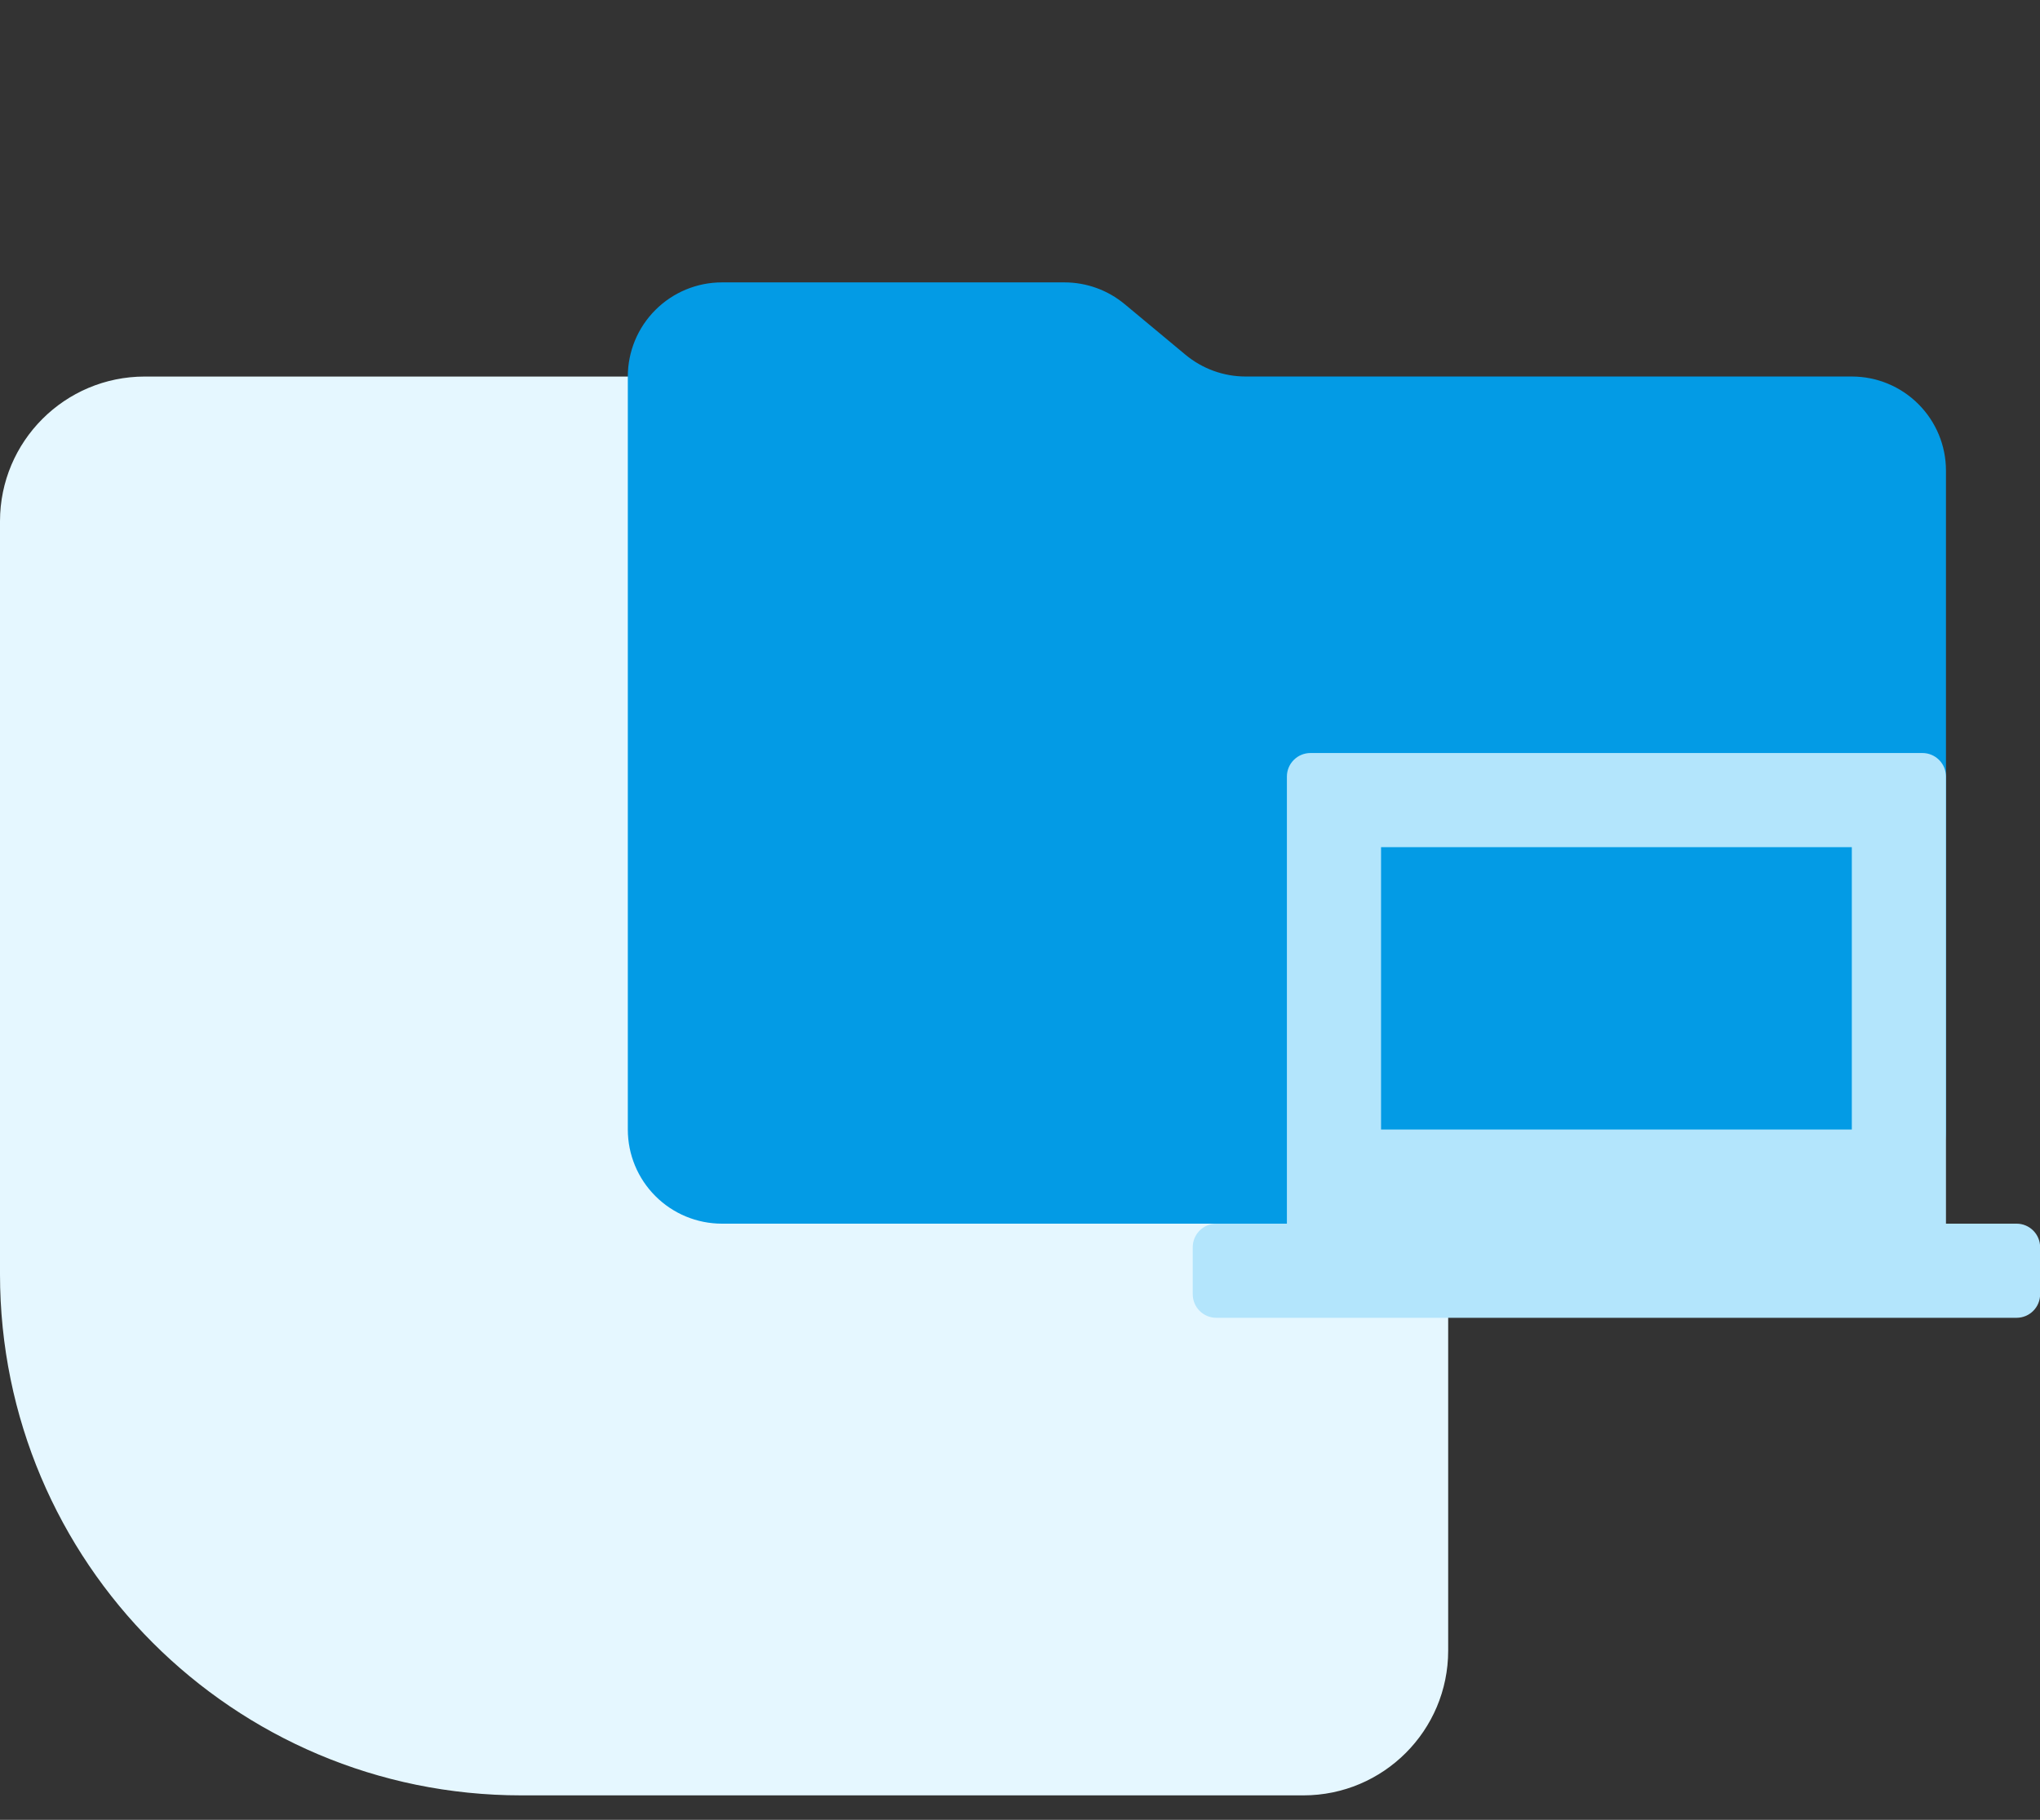
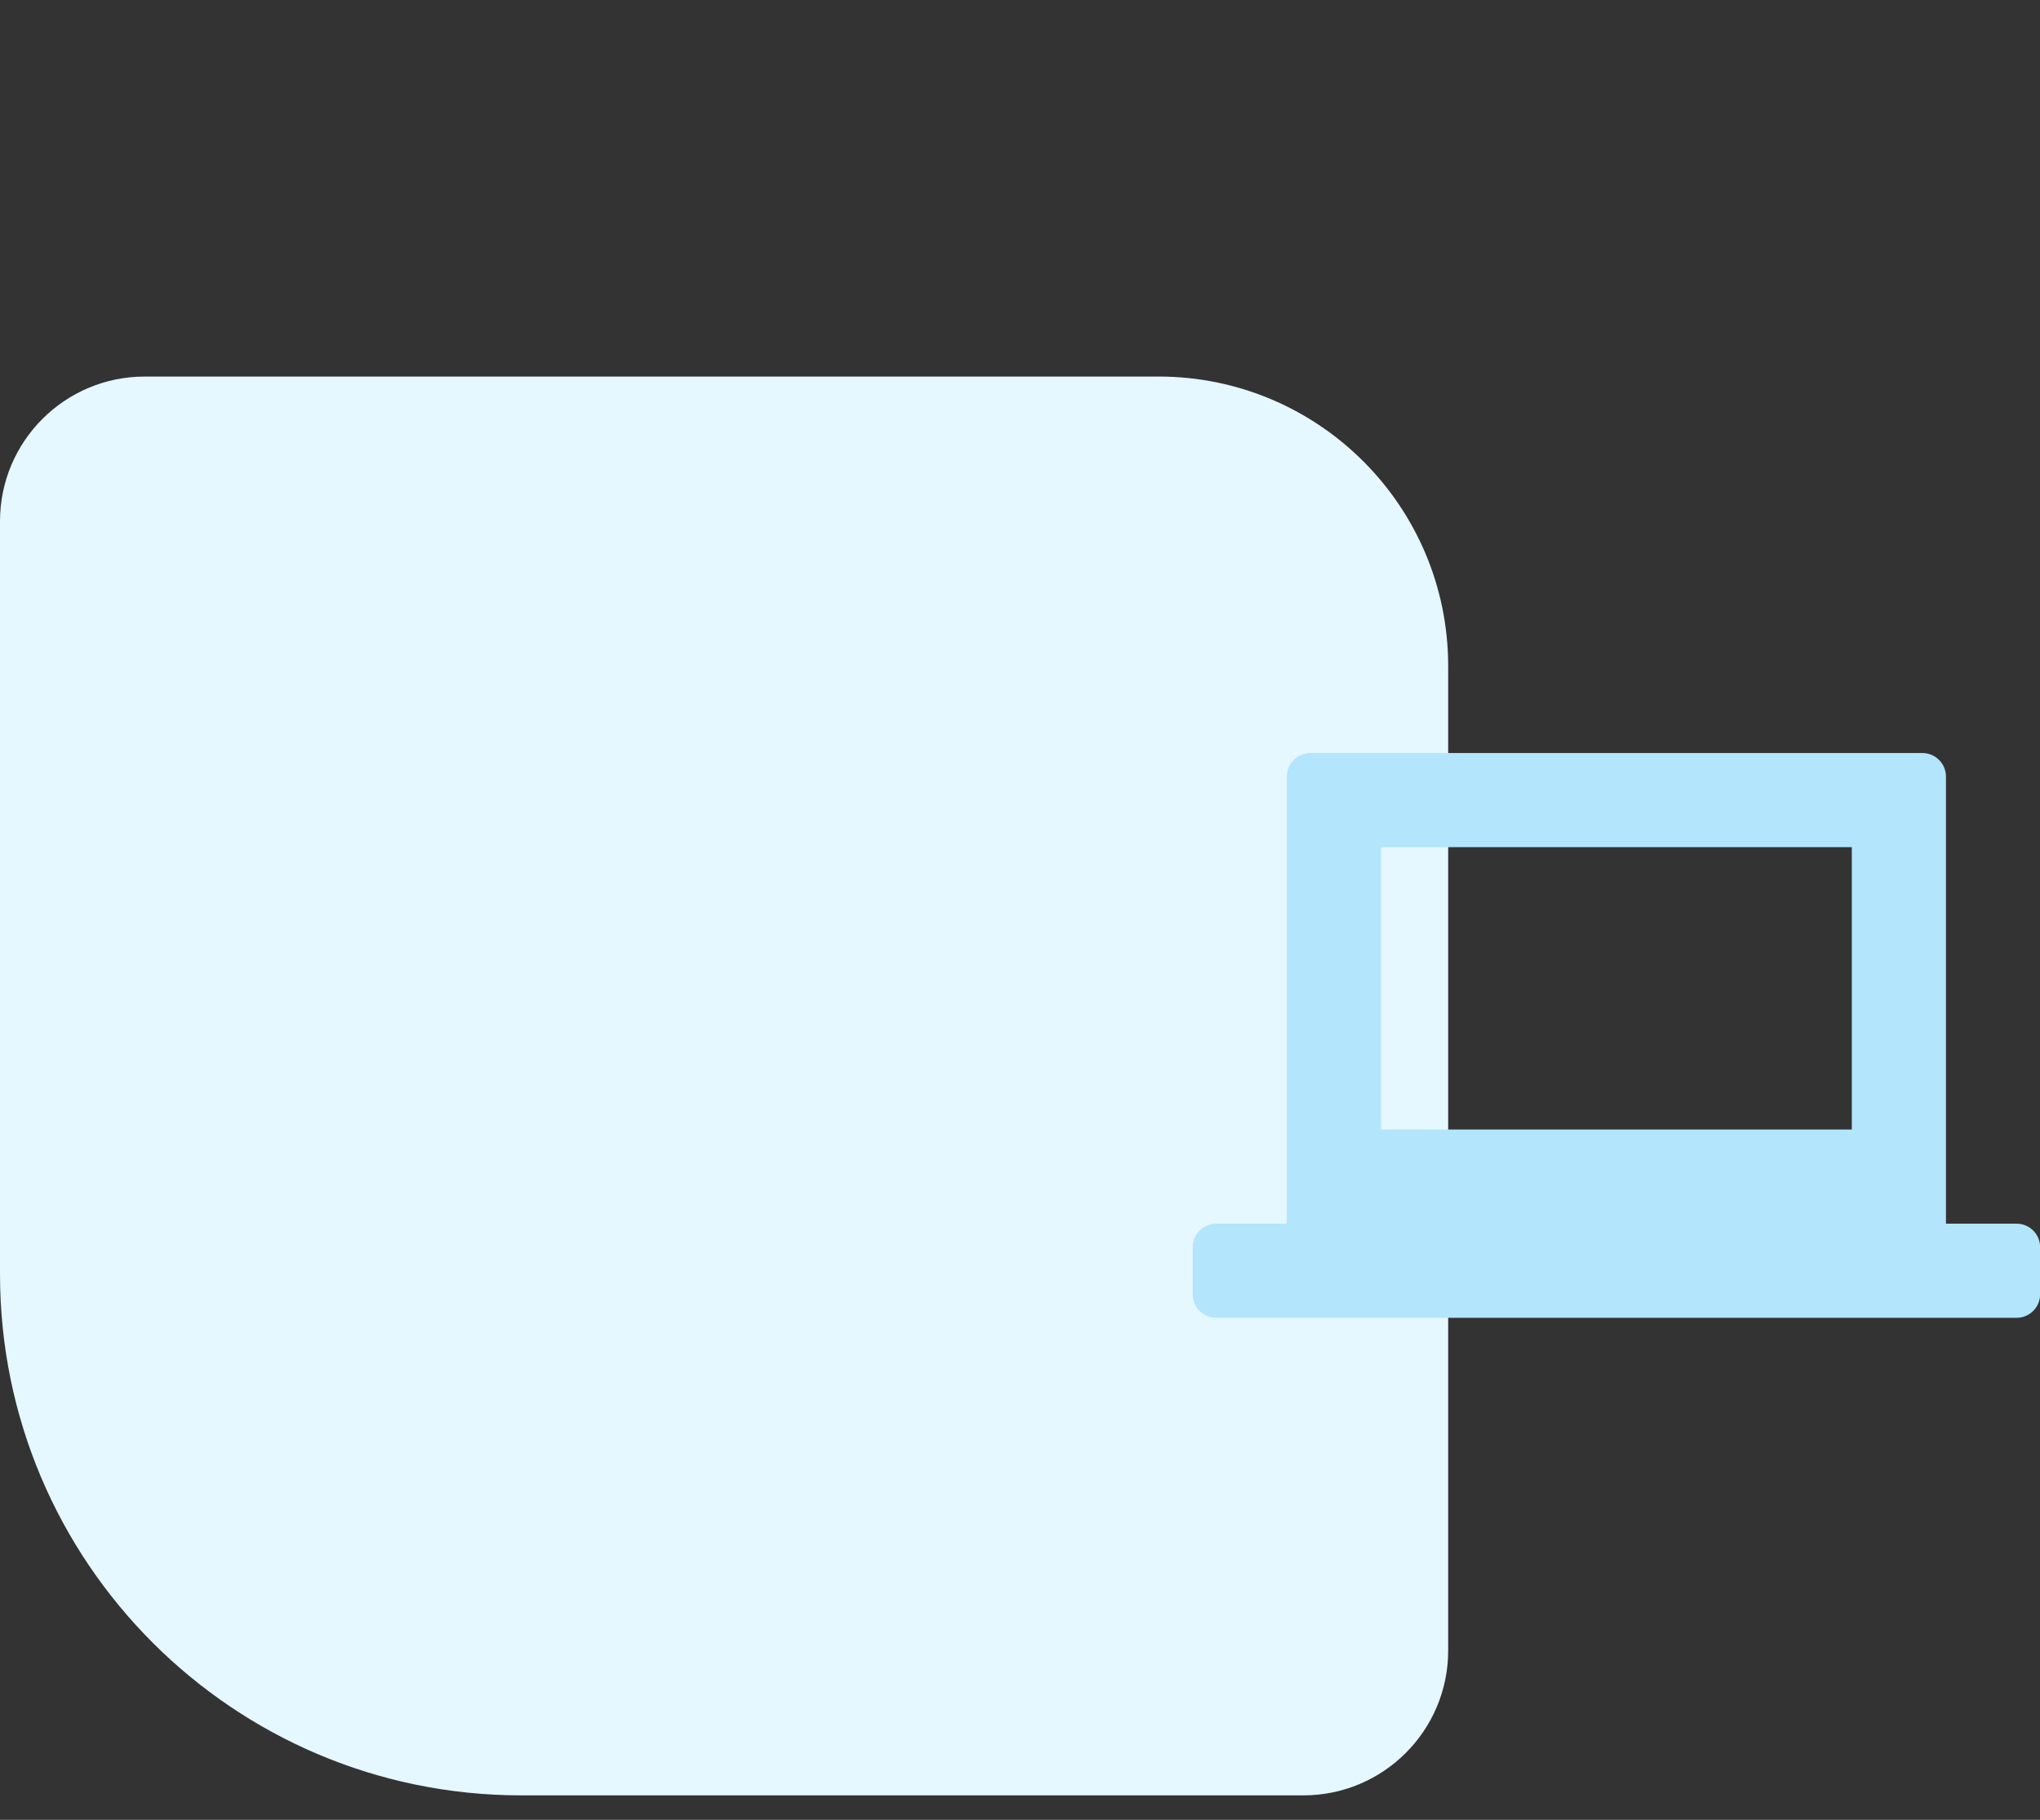
<svg xmlns="http://www.w3.org/2000/svg" width="65" height="58" viewBox="0 0 65 58" fill="none">
  <rect x="0" y="0" width="65" height="58" fill="#333333" stroke="none" />
  <path d="M-1.45222e-06 40.609C-6.50182e-07 49.783 7.437 57.221 16.611 57.221L41.529 57.221C44.077 57.221 46.143 55.155 46.143 52.606L46.143 21.229C46.143 16.132 42.011 12.001 36.914 12.001L4.614 12.001C2.066 12.001 -3.77266e-06 14.066 -3.54987e-06 16.615L-1.45222e-06 40.609Z" fill="#E5F7FF" />
-   <path d="M37.77 11.304L35.838 9.696C35.299 9.247 34.62 9 33.918 9H23.004C22.208 9 21.445 9.316 20.883 9.879C20.32 10.441 20.004 11.204 20.004 12V36C20.004 36.796 20.32 37.559 20.883 38.121C21.445 38.684 22.208 39 23.004 39H59.004C59.8 39 60.563 38.684 61.125 38.121C61.688 37.559 62.004 36.796 62.004 36V15C62.004 14.204 61.688 13.441 61.125 12.879C60.563 12.316 59.8 12 59.004 12H39.69C38.988 12 38.309 11.753 37.77 11.304Z" fill="#039BE5" />
  <path d="M62.004 39V24.75C62.004 24.551 61.925 24.36 61.784 24.22C61.644 24.079 61.453 24 61.254 24H41.754C41.555 24 41.364 24.079 41.224 24.22C41.083 24.36 41.004 24.551 41.004 24.75V39H38.754C38.555 39 38.364 39.079 38.224 39.22C38.083 39.36 38.004 39.551 38.004 39.75V41.25C38.004 41.449 38.083 41.64 38.224 41.78C38.364 41.921 38.555 42 38.754 42H64.254C64.453 42 64.644 41.921 64.784 41.78C64.925 41.64 65.004 41.449 65.004 41.25V39.75C65.004 39.551 64.925 39.36 64.784 39.22C64.644 39.079 64.453 39 64.254 39H62.004ZM44.004 27H59.004V36H44.004V27Z" fill="#B3E5FC" />
</svg>